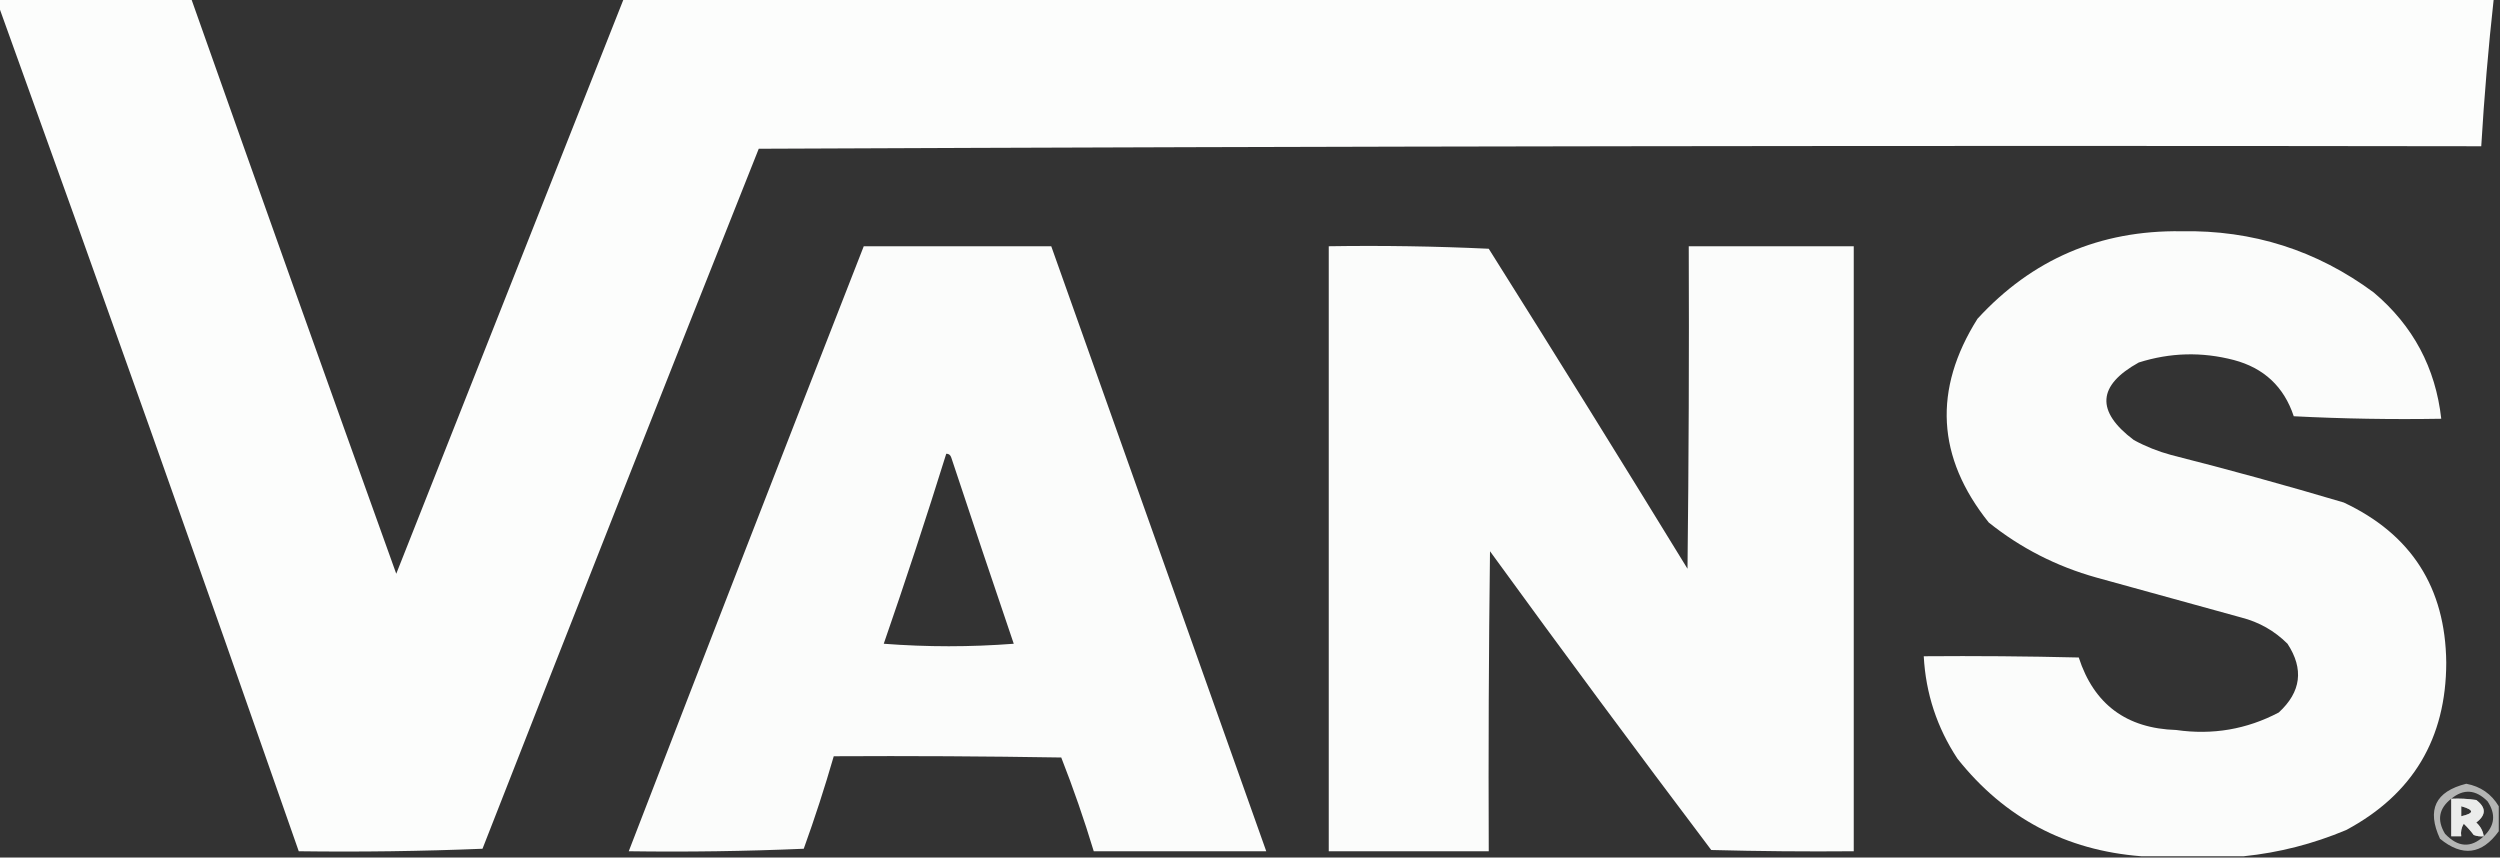
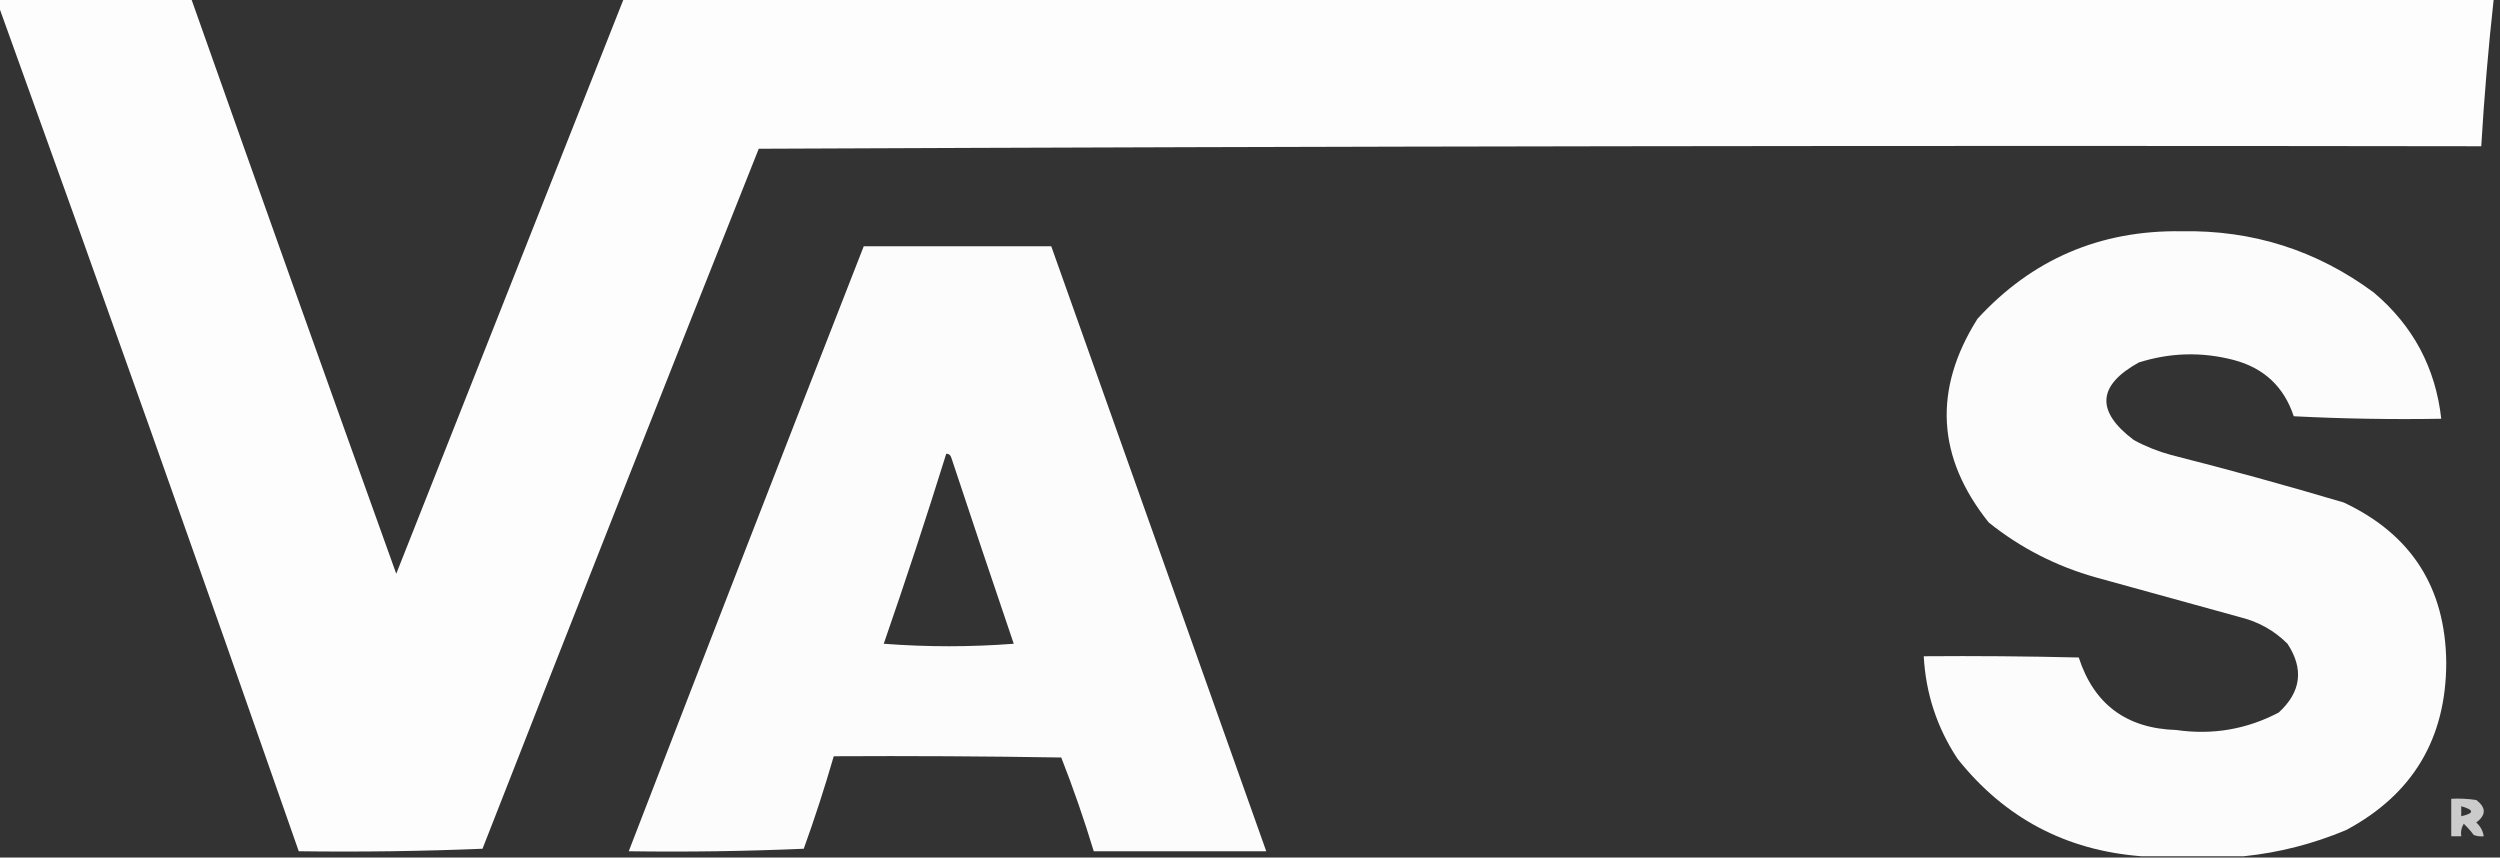
<svg xmlns="http://www.w3.org/2000/svg" version="1.1" width="1000px" height="343px" style="shape-rendering:geometricPrecision; text-rendering:geometricPrecision; image-rendering:optimizeQuality; fill-rule:evenodd; clip-rule:evenodd">
  <rect width="100%" height="100%" fill="#333333" stroke="none" />
  <g>
    <path style="opacity:0.986" fill="#fefffe" d="M -0.5,-0.5 C 25.167,-0.5 50.833,-0.5 76.5,-0.5C 103.63,76.224 130.964,152.89 158.5,229.5C 188.844,152.816 219.177,76.15 249.5,-0.5C 498.833,-0.5 748.167,-0.5 997.5,-0.5C 995.339,19.104 993.672,38.77 992.5,58.5C 762.832,58.167 533.166,58.5 303.5,59.5C 266.39,152.721 229.556,246.055 193,339.5C 168.575,340.494 144.075,340.828 119.5,340.5C 80.072,227.543 40.072,114.877 -0.5,2.5C -0.5,1.5 -0.5,0.5 -0.5,-0.5 Z" />
  </g>
  <g>
    <path style="opacity:0.982" fill="#fefffe" d="M 897.5,342.5 C 883.833,342.5 870.167,342.5 856.5,342.5C 826.296,340.149 801.796,327.149 783,303.5C 774.796,291.055 770.296,277.388 769.5,262.5C 790.169,262.333 810.836,262.5 831.5,263C 837.577,281.719 850.577,291.386 870.5,292C 885,294.084 898.667,291.75 911.5,285C 920.454,276.784 921.62,267.617 915,257.5C 909.821,252.334 903.654,248.834 896.5,247C 877.167,241.667 857.833,236.333 838.5,231C 822.571,226.537 808.238,219.204 795.5,209C 774.677,182.964 773.177,155.797 791,127.5C 812.829,103.714 839.996,92.047 872.5,92.5C 901.064,91.967 926.73,100.134 949.5,117C 965.215,130.264 974.215,147.098 976.5,167.5C 956.822,167.833 937.155,167.5 917.5,166.5C 913.588,154.699 905.588,147.199 893.5,144C 880.744,140.677 868.077,141.011 855.5,145C 838.937,154.185 838.27,164.519 853.5,176C 858.261,178.587 863.261,180.587 868.5,182C 891.632,187.866 914.632,194.2 937.5,201C 964.523,213.701 978.19,235.034 978.5,265C 978.476,295.397 965.142,317.73 938.5,332C 925.236,337.565 911.57,341.065 897.5,342.5 Z" />
  </g>
  <g>
    <path style="opacity:0.984" fill="#fefffe" d="M 345.5,98.5 C 370.5,98.5 395.5,98.5 420.5,98.5C 449.167,179.167 477.833,259.833 506.5,340.5C 483.5,340.5 460.5,340.5 437.5,340.5C 433.666,327.831 429.333,315.331 424.5,303C 394.168,302.5 363.835,302.333 333.5,302.5C 329.908,314.944 325.908,327.278 321.5,339.5C 298.176,340.5 274.843,340.833 251.5,340.5C 282.635,259.762 313.969,179.095 345.5,98.5 Z M 378.5,181.5 C 379.497,181.47 380.164,181.97 380.5,183C 388.735,207.87 397.068,232.704 405.5,257.5C 388.167,258.833 370.833,258.833 353.5,257.5C 362.241,232.278 370.574,206.945 378.5,181.5 Z" />
  </g>
  <g>
-     <path style="opacity:0.982" fill="#fefffe" d="M 531.5,98.5 C 552.844,98.167 574.177,98.5 595.5,99.5C 622.251,141.999 648.751,184.666 675,227.5C 675.5,184.501 675.667,141.501 675.5,98.5C 697.5,98.5 719.5,98.5 741.5,98.5C 741.5,179.167 741.5,259.833 741.5,340.5C 722.497,340.667 703.497,340.5 684.5,340C 654.634,300.434 625.134,260.601 596,220.5C 595.5,260.499 595.333,300.499 595.5,340.5C 574.167,340.5 552.833,340.5 531.5,340.5C 531.5,259.833 531.5,179.167 531.5,98.5 Z" />
-   </g>
+     </g>
  <g>
-     <path style="opacity:0.638" fill="#fefffe" d="M 999.5,322.5 C 999.5,325.833 999.5,329.167 999.5,332.5C 992.781,341.819 984.948,342.819 976,335.5C 970.625,323.917 974.125,316.584 986.5,313.5C 992.22,314.561 996.553,317.561 999.5,322.5 Z M 993.5,334.5 C 993.16,332.321 992.16,330.488 990.5,329C 994.5,326 994.5,323 990.5,320C 987.183,319.502 983.85,319.335 980.5,319.5C 985.423,315.444 990.257,315.777 995,320.5C 998.435,325.659 997.935,330.326 993.5,334.5 Z M 980.5,319.5 C 980.5,324.5 980.5,329.5 980.5,334.5C 981.833,334.5 983.167,334.5 984.5,334.5C 984.215,332.712 984.548,331.045 985.5,329.5C 986.941,330.865 988.274,332.365 989.5,334C 990.793,334.49 992.127,334.657 993.5,334.5C 988.347,339.299 983.181,338.965 978,333.5C 974.702,328.036 975.535,323.37 980.5,319.5 Z M 984.5,322.5 C 989.757,323.97 989.757,325.304 984.5,326.5C 984.5,325.167 984.5,323.833 984.5,322.5 Z" />
-   </g>
+     </g>
  <g>
    <path style="opacity:0.744" fill="#fefffe" d="M 980.5,319.5 C 983.85,319.335 987.183,319.502 990.5,320C 994.5,323 994.5,326 990.5,329C 992.16,330.488 993.16,332.321 993.5,334.5C 992.127,334.657 990.793,334.49 989.5,334C 988.274,332.365 986.941,330.865 985.5,329.5C 984.548,331.045 984.215,332.712 984.5,334.5C 983.167,334.5 981.833,334.5 980.5,334.5C 980.5,329.5 980.5,324.5 980.5,319.5 Z M 984.5,322.5 C 984.5,323.833 984.5,325.167 984.5,326.5C 989.757,325.304 989.757,323.97 984.5,322.5 Z" />
  </g>
</svg>